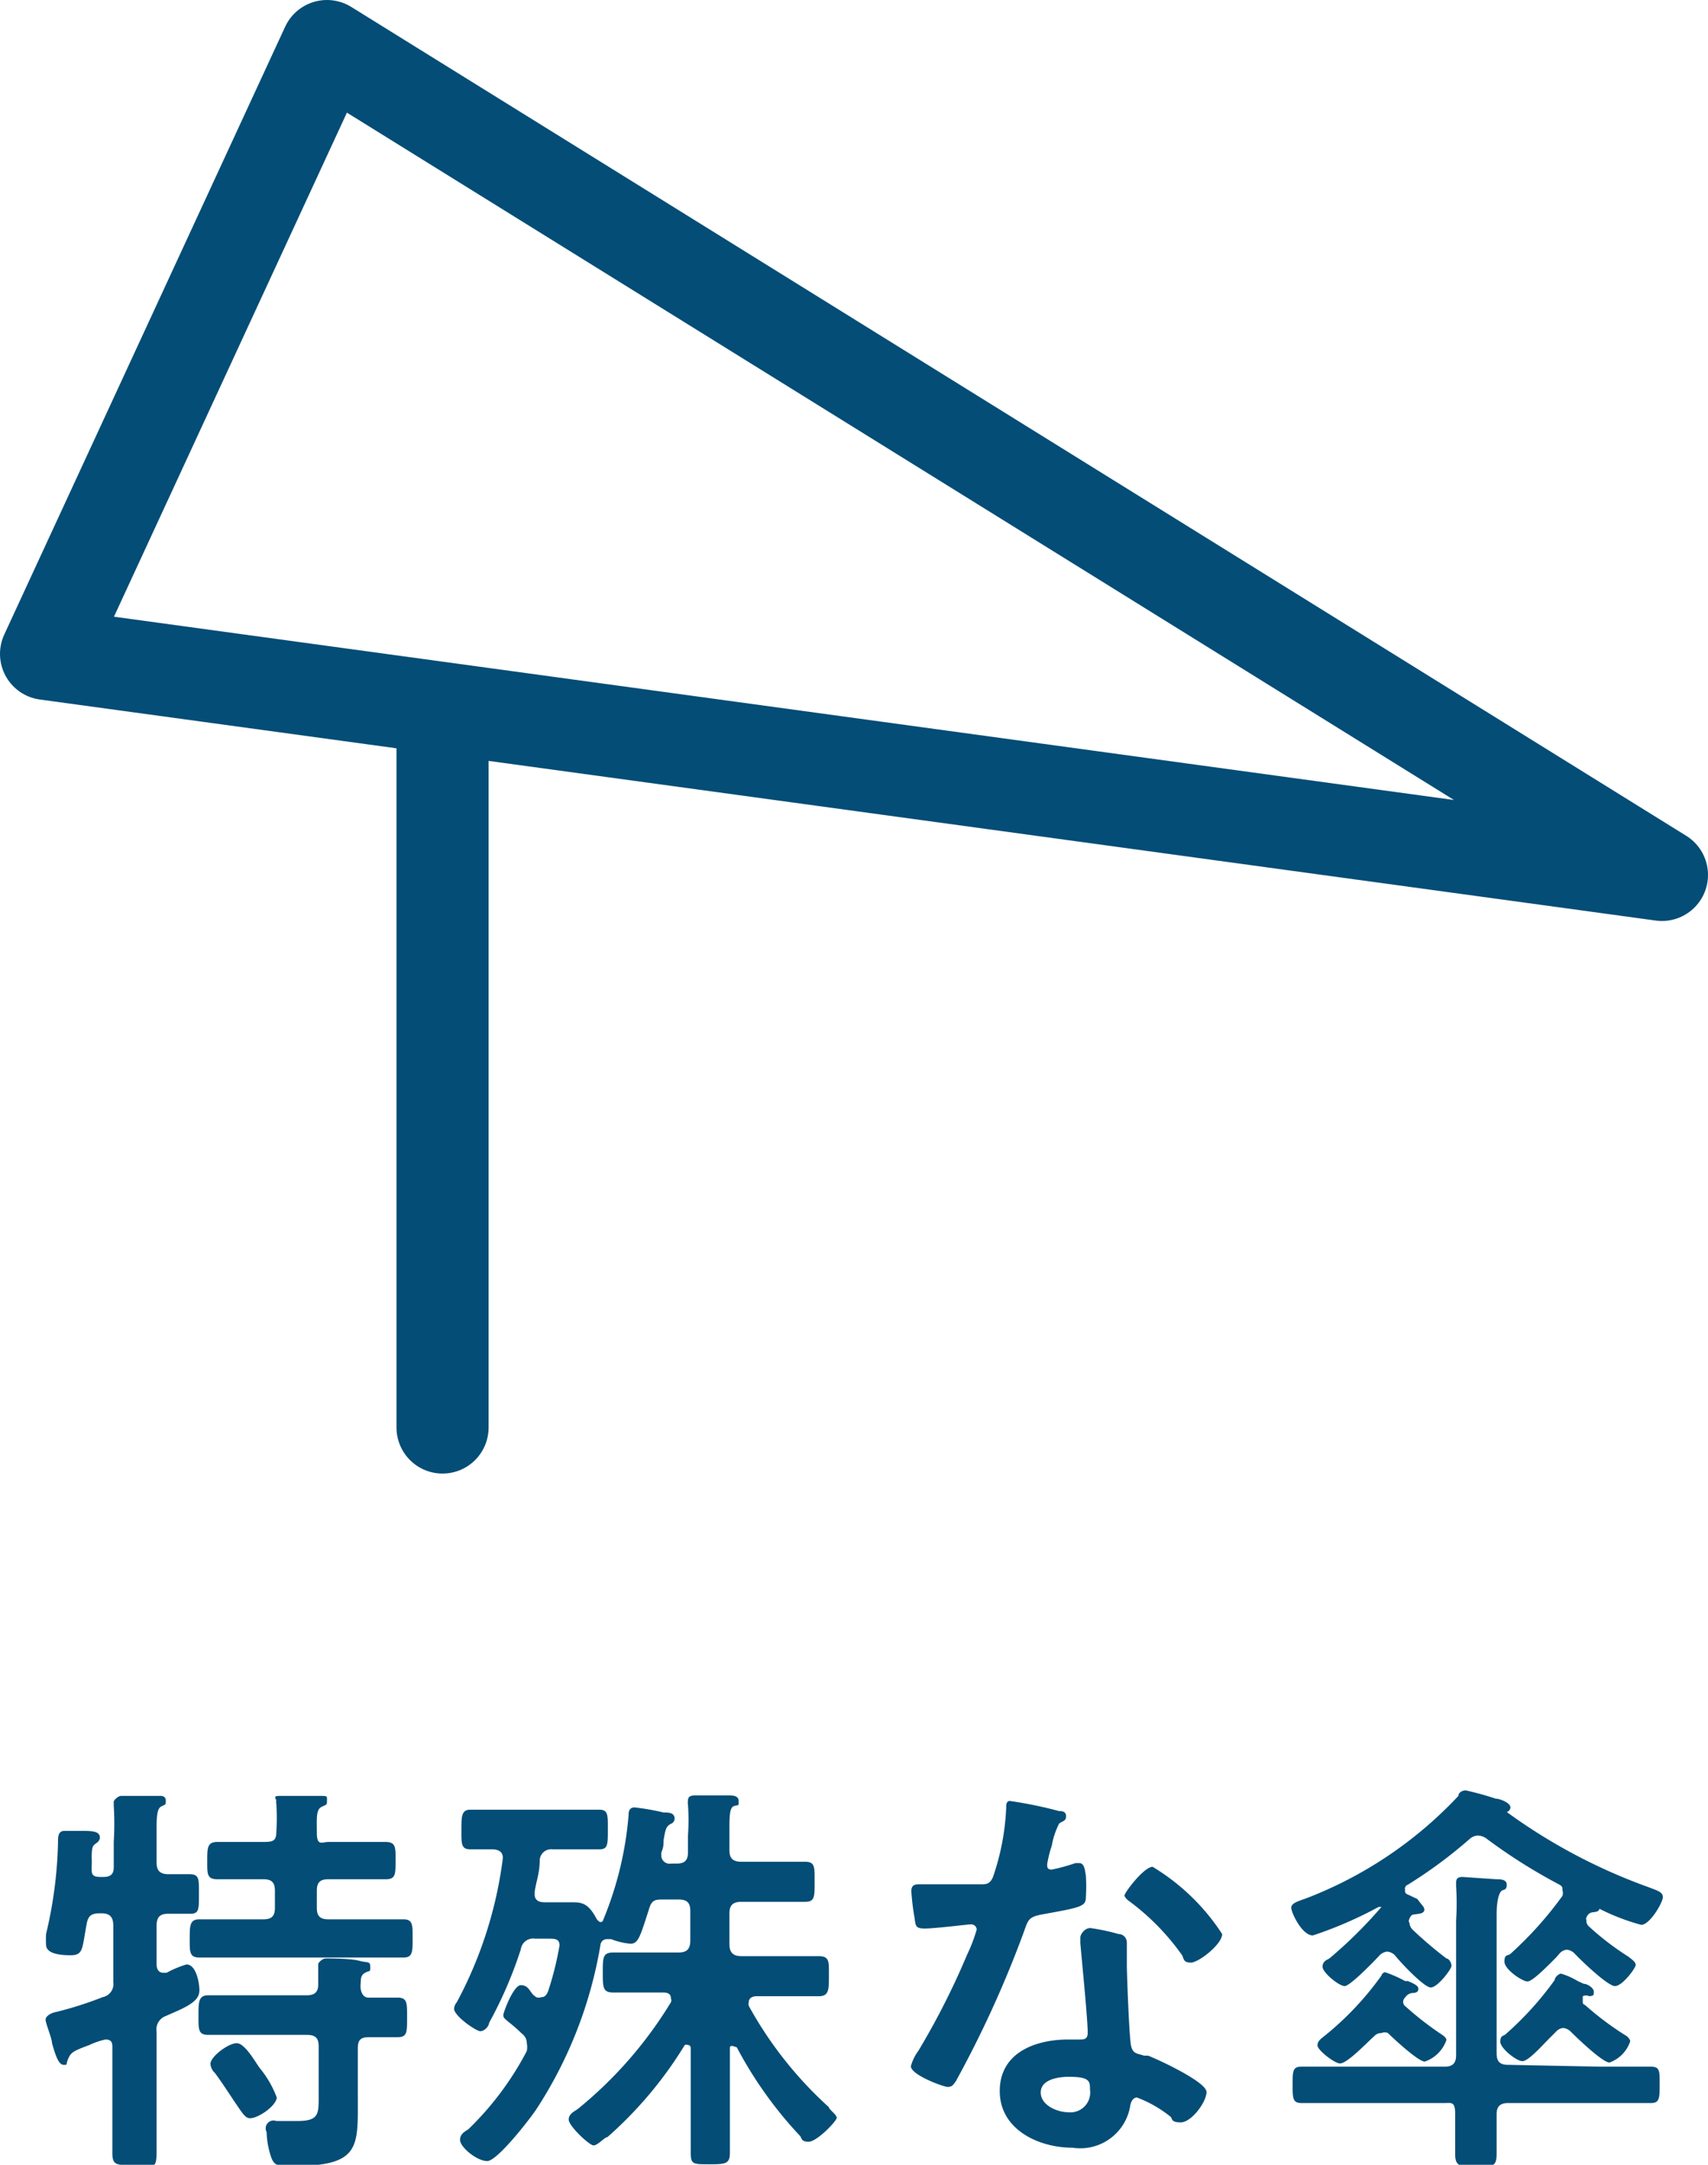
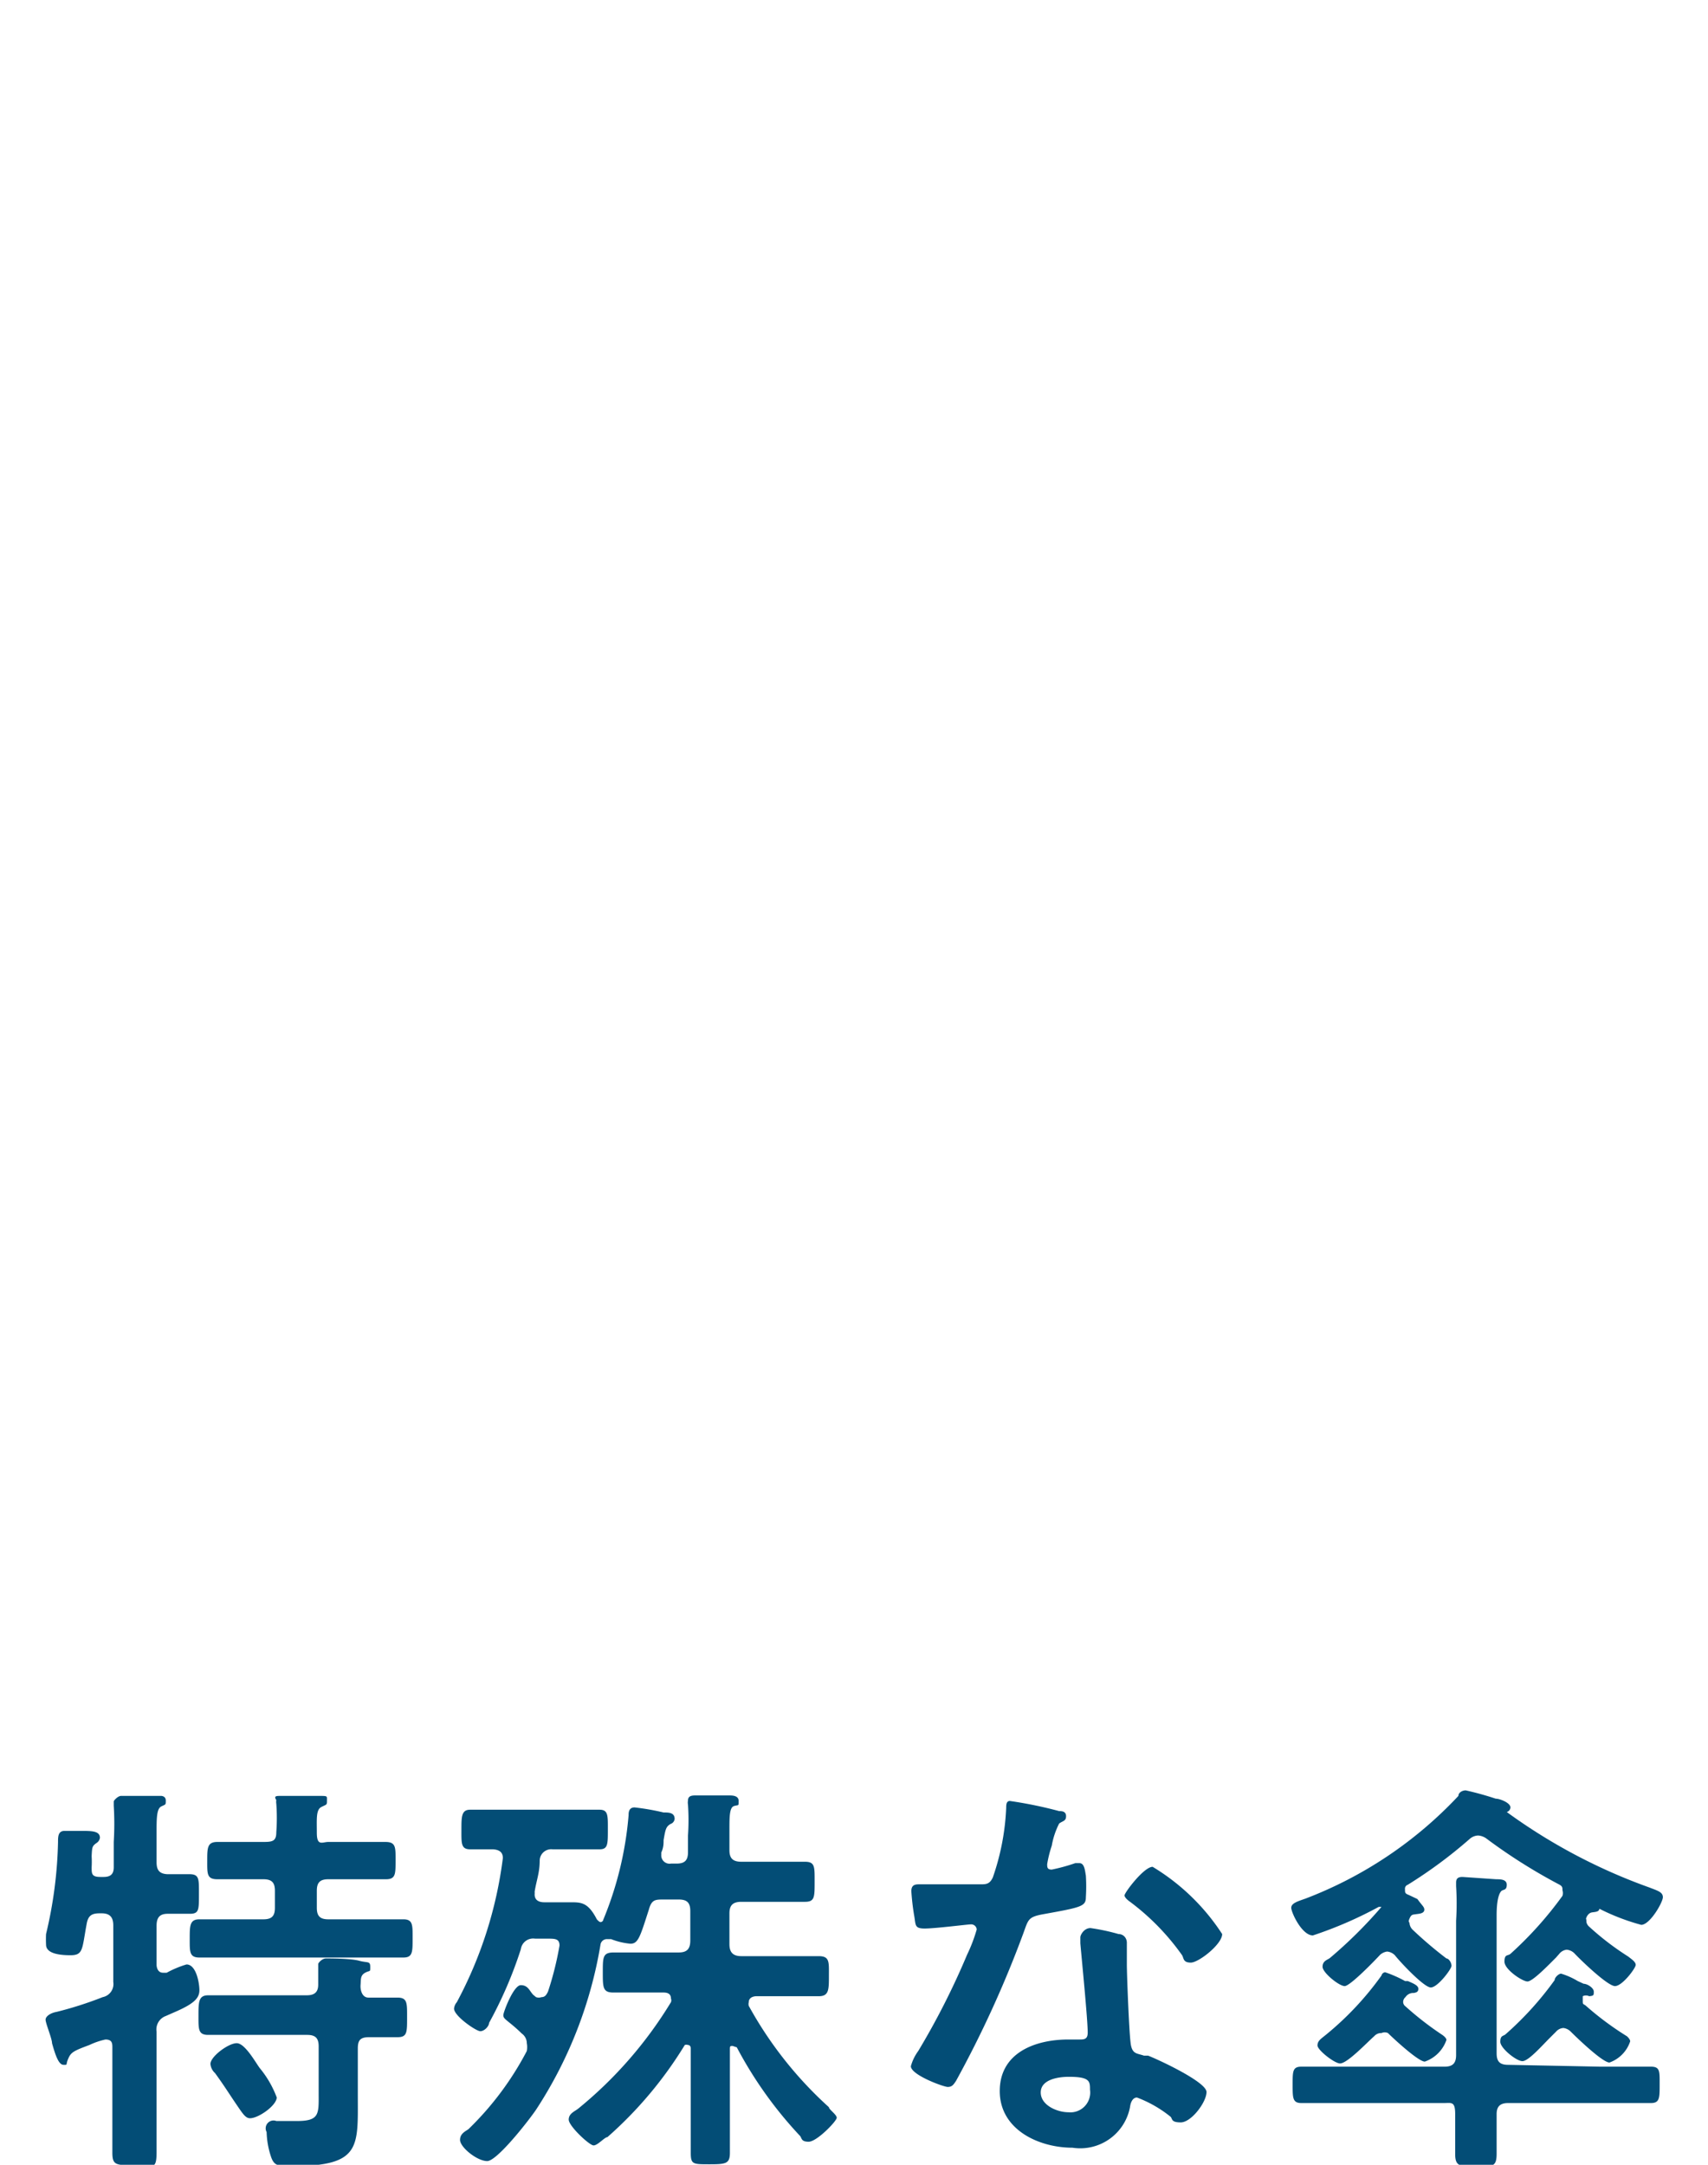
<svg xmlns="http://www.w3.org/2000/svg" width="37.09" height="47.01" viewBox="0 0 37.09 47.01">
  <defs>
    <style>.cls-1{fill:#034d76;}.cls-2{fill:none;stroke:#034d76;stroke-linecap:round;stroke-linejoin:round;stroke-width:2px;}</style>
  </defs>
  <title>fixed_nav3</title>
  <g id="レイヤー_2" data-name="レイヤー 2">
    <g id="レイヤー_1-2" data-name="レイヤー 1">
      <path class="cls-1" d="M3.4,42.67s0,.17.14.17l.08,0a2.2,2.2,0,0,1,.43-.18c.21,0,.28.4.28.56s-.1.28-.48.45l-.25.11a.31.31,0,0,0-.2.34v1.35c0,.42,0,.85,0,1.27s-.1.28-.49.28-.47,0-.47-.27c0-.43,0-.86,0-1.28v-1c0-.09,0-.18-.15-.18a1.61,1.61,0,0,0-.35.12c-.35.13-.4.16-.46.3s0,.13-.1.13-.17-.18-.25-.47c0-.1-.14-.43-.14-.51s.12-.15.24-.17a8,8,0,0,0,1-.32.29.29,0,0,0,.23-.33V41.81c0-.18-.08-.26-.25-.26H2.16c-.18,0-.25.06-.28.24-.1.54-.07.67-.35.67S1,42.41,1,42.23A2.38,2.38,0,0,1,1,42a9.34,9.34,0,0,0,.26-2c0-.11,0-.24.14-.24l.36,0c.23,0,.41,0,.41.15a.16.16,0,0,1-.07.11c-.1.07-.1.09-.11.29a2.18,2.18,0,0,1,0,.24c0,.14,0,.21.19.21h.07c.16,0,.22-.07.22-.21V40a6.52,6.52,0,0,0,0-.79s0-.07,0-.09.09-.12.16-.12L3.5,39s.1,0,.1.1,0,.08-.1.13-.1.27-.1.57v.64c0,.17.06.25.23.26l.48,0c.22,0,.21.1.21.44s0,.42-.2.42l-.48,0c-.17,0-.24.08-.24.26ZM7.13,40h.43l.81,0c.23,0,.22.12.22.41s0,.4-.21.4H7.13c-.18,0-.25.07-.25.25v.37c0,.18.07.25.25.25h.72l.91,0c.21,0,.2.13.2.42s0,.41-.2.41l-.91,0H5.23l-.9,0c-.22,0-.21-.13-.21-.41s0-.42.21-.42l.9,0h.49c.18,0,.25-.07.25-.25v-.37c0-.18-.07-.25-.25-.25h-1c-.23,0-.22-.12-.22-.4s0-.41.22-.41l.82,0h.14C5.9,40,6,40,6,39.79a4.24,4.24,0,0,0,0-.62.25.25,0,0,1,0-.08C5.94,39,6,39,6.1,39s.62,0,.82,0,.18,0,.18.1,0,.08-.12.14-.1.26-.1.56S7,40,7.13,40ZM8,43.38c.2,0,.41,0,.63,0s.21.12.21.44,0,.42-.21.42-.42,0-.62,0-.24.08-.24.25v1c0,1.14.08,1.55-1.44,1.55-.29,0-.38,0-.45-.22a1.83,1.83,0,0,1-.09-.52A.17.17,0,0,1,6,46.06h.15l.3,0c.5,0,.47-.16.47-.62v-1c0-.18-.07-.25-.25-.25H5.39l-.87,0c-.22,0-.21-.13-.21-.42s0-.44.21-.44l.87,0H6.66c.16,0,.25-.06.25-.23s0-.28,0-.36,0-.07,0-.09.08-.12.17-.12.54,0,.72.05.24,0,.24.13,0,.07-.11.13-.09.15-.1.26S7.86,43.38,8,43.38ZM5.43,46c-.1,0-.16-.1-.31-.32s-.24-.37-.45-.66a.3.3,0,0,1-.1-.2c0-.16.39-.45.57-.45s.41.42.5.54a2.21,2.21,0,0,1,.37.64C6,45.73,5.61,46,5.43,46Z" />
      <path class="cls-1" d="M15.91,44.43c-.05,0-.06,0-.06.07v.88c0,.45,0,.91,0,1.37,0,.24-.09.25-.45.25S15,47,15,46.74c0-.45,0-.91,0-1.36v-.9s0-.07-.06-.07a.09.09,0,0,0-.07,0,8.68,8.68,0,0,1-1.68,2c-.06,0-.21.18-.3.18s-.54-.42-.54-.56.14-.18.22-.25a9,9,0,0,0,2-2.3.11.11,0,0,0,0-.08c0-.1-.07-.13-.16-.13h-.09l-1,0c-.23,0-.23-.11-.23-.44s0-.43.24-.43l1,0h.41c.18,0,.25-.08.25-.26V41.5c0-.18-.07-.25-.25-.25h-.33c-.18,0-.26,0-.32.22-.19.59-.23.74-.4.74a1.51,1.51,0,0,1-.42-.1l-.09,0a.14.14,0,0,0-.14.12,9.34,9.34,0,0,1-1.39,3.57c-.13.2-.85,1.13-1.07,1.13s-.59-.3-.59-.46.16-.2.2-.25a6.63,6.63,0,0,0,1.25-1.68.47.47,0,0,0,0-.17.26.26,0,0,0-.11-.21,3.31,3.31,0,0,0-.26-.23c-.11-.09-.14-.11-.14-.17s.22-.65.38-.65.19.13.27.21l.06.05a.18.18,0,0,0,.12,0c.08,0,.11-.06.14-.12a6.88,6.88,0,0,0,.25-1c0-.16-.11-.15-.3-.15h-.23a.27.27,0,0,0-.31.23,9.09,9.09,0,0,1-.69,1.6c0,.07-.1.18-.19.18s-.57-.33-.57-.49a.25.25,0,0,1,.06-.14,9,9,0,0,0,1-3.13v0c0-.13-.08-.18-.21-.19l-.5,0c-.2,0-.19-.13-.19-.42s0-.44.19-.44l.69,0h1.42l.7,0c.19,0,.18.13.18.44s0,.42-.18.42l-.7,0h-.32a.25.25,0,0,0-.28.24c0,.27-.07.43-.11.68a.35.35,0,0,1,0,.06c0,.13.1.17.21.17h.57c.23,0,.38,0,.57.37,0,0,.05.06.08.06a.06.06,0,0,0,.06-.05,7.54,7.54,0,0,0,.55-2.27c0-.05,0-.17.13-.17a5.22,5.22,0,0,1,.63.11c.11,0,.24,0,.24.14a.13.13,0,0,1-.09.11c-.1.06-.11.12-.15.35,0,.08,0,.16-.05.27v.05a.18.18,0,0,0,.21.19h.12c.18,0,.25-.07.25-.25v-.36a4.93,4.93,0,0,0,0-.67.25.25,0,0,1,0-.09c0-.1.08-.11.16-.11l.73,0c.07,0,.21,0,.21.12s0,.08-.1.11-.1.24-.1.51v.45c0,.18.08.25.26.25h.38l1,0c.22,0,.21.11.21.44s0,.43-.21.43l-1,0h-.38c-.18,0-.26.07-.26.25v.67c0,.18.08.26.26.26h.68l1,0c.24,0,.22.13.22.43s0,.44-.22.44l-1,0h-.36s-.16,0-.16.13a.15.15,0,0,0,0,.08A8.44,8.44,0,0,0,18,45.76c0,.05.17.16.17.23s-.43.52-.61.52-.14-.09-.2-.14A8.82,8.82,0,0,1,16,44.46,0,0,0,0,0,15.91,44.43Z" />
      <path class="cls-1" d="M23,39.33c.05,0,.15,0,.15.11s-.07.1-.15.16a1.69,1.69,0,0,0-.16.48,2.59,2.59,0,0,0-.1.4c0,.07,0,.12.1.12a3.94,3.94,0,0,0,.51-.14h.09c.11,0,.12.16.14.27a3.73,3.73,0,0,1,0,.47c0,.2-.1.22-.93.37-.33.06-.32.12-.43.42a23.65,23.65,0,0,1-1.46,3.2c-.06.09-.09.13-.18.13s-.8-.26-.8-.45a1,1,0,0,1,.16-.33A16.33,16.33,0,0,0,21,42.45a3.42,3.42,0,0,0,.21-.55.12.12,0,0,0-.13-.11c-.07,0-.77.09-1,.09s-.19-.08-.23-.29a5.19,5.19,0,0,1-.06-.52c0-.12.06-.15.16-.15h.42c.3,0,.62,0,.92,0,.12,0,.2,0,.27-.15a5.26,5.26,0,0,0,.29-1.51c0-.06,0-.15.08-.15A9.14,9.14,0,0,1,23,39.33ZM24.29,42c.1,0,.18.08.18.19s0,.29,0,.48.05,1.56.09,1.75.14.17.28.22l.09,0c.21.08,1.27.57,1.27.79s-.33.66-.56.66-.17-.09-.23-.13a2.64,2.64,0,0,0-.72-.41c-.1,0-.14.12-.15.2a1.1,1.1,0,0,1-1.25.89c-.73,0-1.58-.39-1.58-1.23s.78-1.12,1.49-1.12h.23c.11,0,.19,0,.19-.15,0-.29-.13-1.59-.16-1.94,0,0,0-.08,0-.13s.08-.2.22-.2A4.48,4.48,0,0,1,24.29,42ZM22.6,45.44c0,.28.36.43.6.43a.43.43,0,0,0,.47-.49c0-.18,0-.28-.46-.28C23,45.1,22.6,45.15,22.6,45.44ZM26.54,42c0,.22-.51.62-.68.62s-.15-.09-.19-.16a5.18,5.18,0,0,0-1.13-1.16s-.12-.08-.12-.14.42-.62.61-.62A4.68,4.68,0,0,1,26.54,42Z" />
      <path class="cls-1" d="M30.93,41.47c0,.09-.13.09-.19.1s-.09,0-.13.09,0,.07,0,.12a.23.23,0,0,0,.06.12,8.8,8.8,0,0,0,.74.63c.05,0,.11.09.11.16s-.3.47-.45.47-.68-.57-.78-.7a.27.27,0,0,0-.17-.08.3.3,0,0,0-.15.07c-.1.11-.65.68-.77.68s-.48-.29-.48-.42.11-.15.16-.19A9.87,9.87,0,0,0,30,41.41a.09.09,0,0,0,0,0s0,0-.06,0h0a8.72,8.72,0,0,1-1.43.62c-.24,0-.47-.5-.47-.6s.14-.14.31-.2A8.89,8.89,0,0,0,31.67,39c0-.07.08-.12.16-.12a6.69,6.69,0,0,1,.65.18c.09,0,.32.09.32.19a.11.11,0,0,1-.08.1s0,0,0,0a.06.06,0,0,0,0,0,12.27,12.27,0,0,0,3.1,1.64c.18.07.29.1.29.21s-.28.6-.47.6a4.7,4.7,0,0,1-.91-.35l0,0v0c0,.07-.1.07-.16.08s-.1.06-.12.11,0,0,0,.1a.18.18,0,0,0,.06.1,6,6,0,0,0,.85.65c.06.05.16.11.16.18s-.29.46-.45.46-.75-.57-.88-.71a.27.27,0,0,0-.17-.08.24.24,0,0,0-.16.09l-.07.08c-.18.18-.51.52-.62.52s-.5-.26-.5-.43.07-.12.13-.17a8,8,0,0,0,1.13-1.26.21.21,0,0,0,0-.12c0-.06,0-.09-.08-.13a12,12,0,0,1-1.58-1,.35.35,0,0,0-.17-.06.29.29,0,0,0-.18.07,10.11,10.11,0,0,1-1.35,1,.09.09,0,0,0-.06.1c0,.07,0,.09.08.12l.19.09C30.88,41.38,30.93,41.41,30.93,41.47Zm3.82,3.41h1.1c.2,0,.19.1.19.39s0,.4-.19.4c-.37,0-.73,0-1.1,0h-2c-.17,0-.25.07-.25.24s0,.57,0,.86-.09.28-.44.28-.46,0-.46-.27,0-.59,0-.87-.08-.24-.24-.24h-2c-.36,0-.73,0-1.1,0-.19,0-.19-.11-.19-.4s0-.39.19-.39h3.11c.17,0,.25-.07.25-.25V41.71a6,6,0,0,0,0-.75v-.08c0-.1.06-.12.14-.12l.73.05c.09,0,.23,0,.23.12s-.07.1-.11.13-.11.15-.11.53v3c0,.18.07.25.25.25Zm-5.65-.07c-.12,0-.49-.29-.49-.39s.07-.14.18-.23A6.63,6.63,0,0,0,30,42.9a.09.09,0,0,1,.08-.07,2.59,2.59,0,0,1,.43.19l.06,0c.14.06.23.1.23.17s-.05.08-.1.09a.2.2,0,0,0-.18.09.14.14,0,0,0-.05.1.12.12,0,0,0,.05.1,6.84,6.84,0,0,0,.8.62s.09.06.09.11a.76.76,0,0,1-.47.47c-.14,0-.68-.5-.8-.62a.17.17,0,0,0-.14,0,.2.2,0,0,0-.16.07C29.7,44.34,29.26,44.81,29.1,44.81Zm4.55-.55c-.17.17-.46.5-.59.5s-.48-.28-.48-.42.06-.12.11-.16A7,7,0,0,0,33.76,43c0-.06.09-.14.14-.14a1.59,1.59,0,0,1,.36.16l.13.06c.08,0,.22.09.22.17s0,.09-.1.1a.16.16,0,0,0-.14,0s0,0,0,.09,0,.07.06.11a6.57,6.57,0,0,0,.9.67s.07.06.07.11a.73.73,0,0,1-.45.46c-.15,0-.71-.54-.84-.67a.27.27,0,0,0-.16-.08.23.23,0,0,0-.16.08Z" />
-       <polygon class="cls-2" points="1 14.2 7.1 1 36.09 19 1 14.2" />
-       <line class="cls-2" x1="9.61" y1="15.71" x2="9.61" y2="31" />
    </g>
  </g>
</svg>